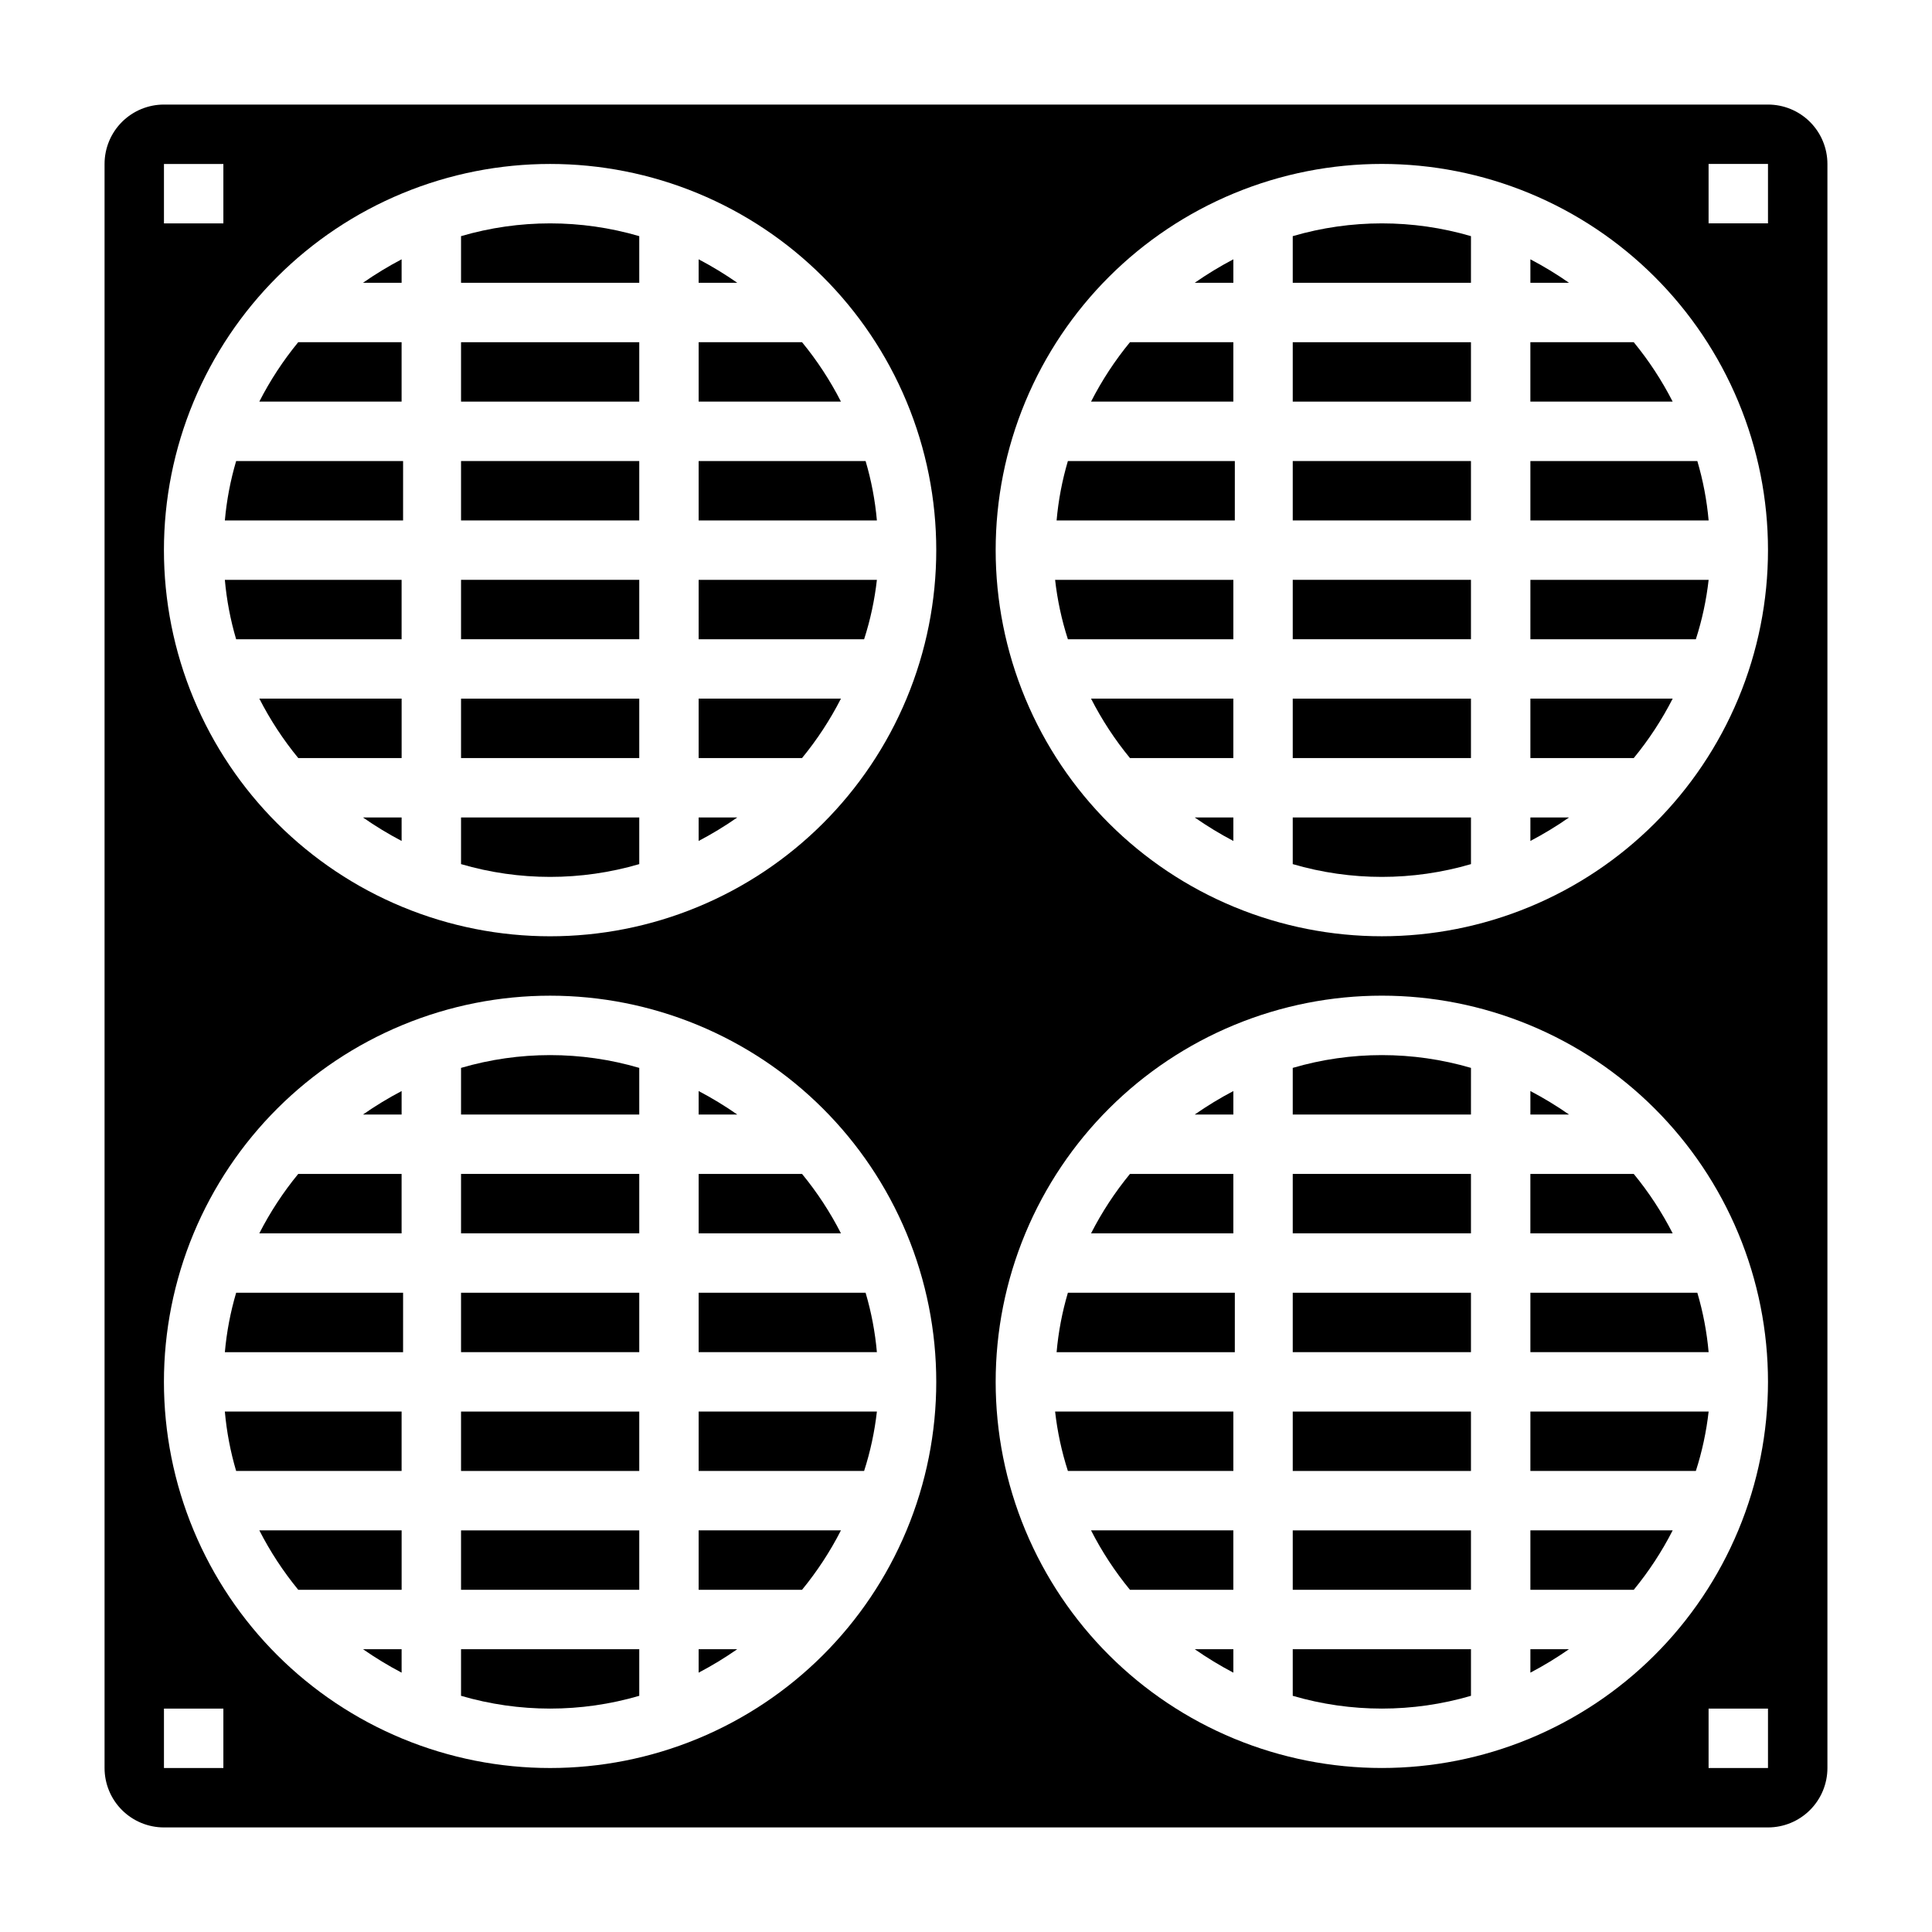
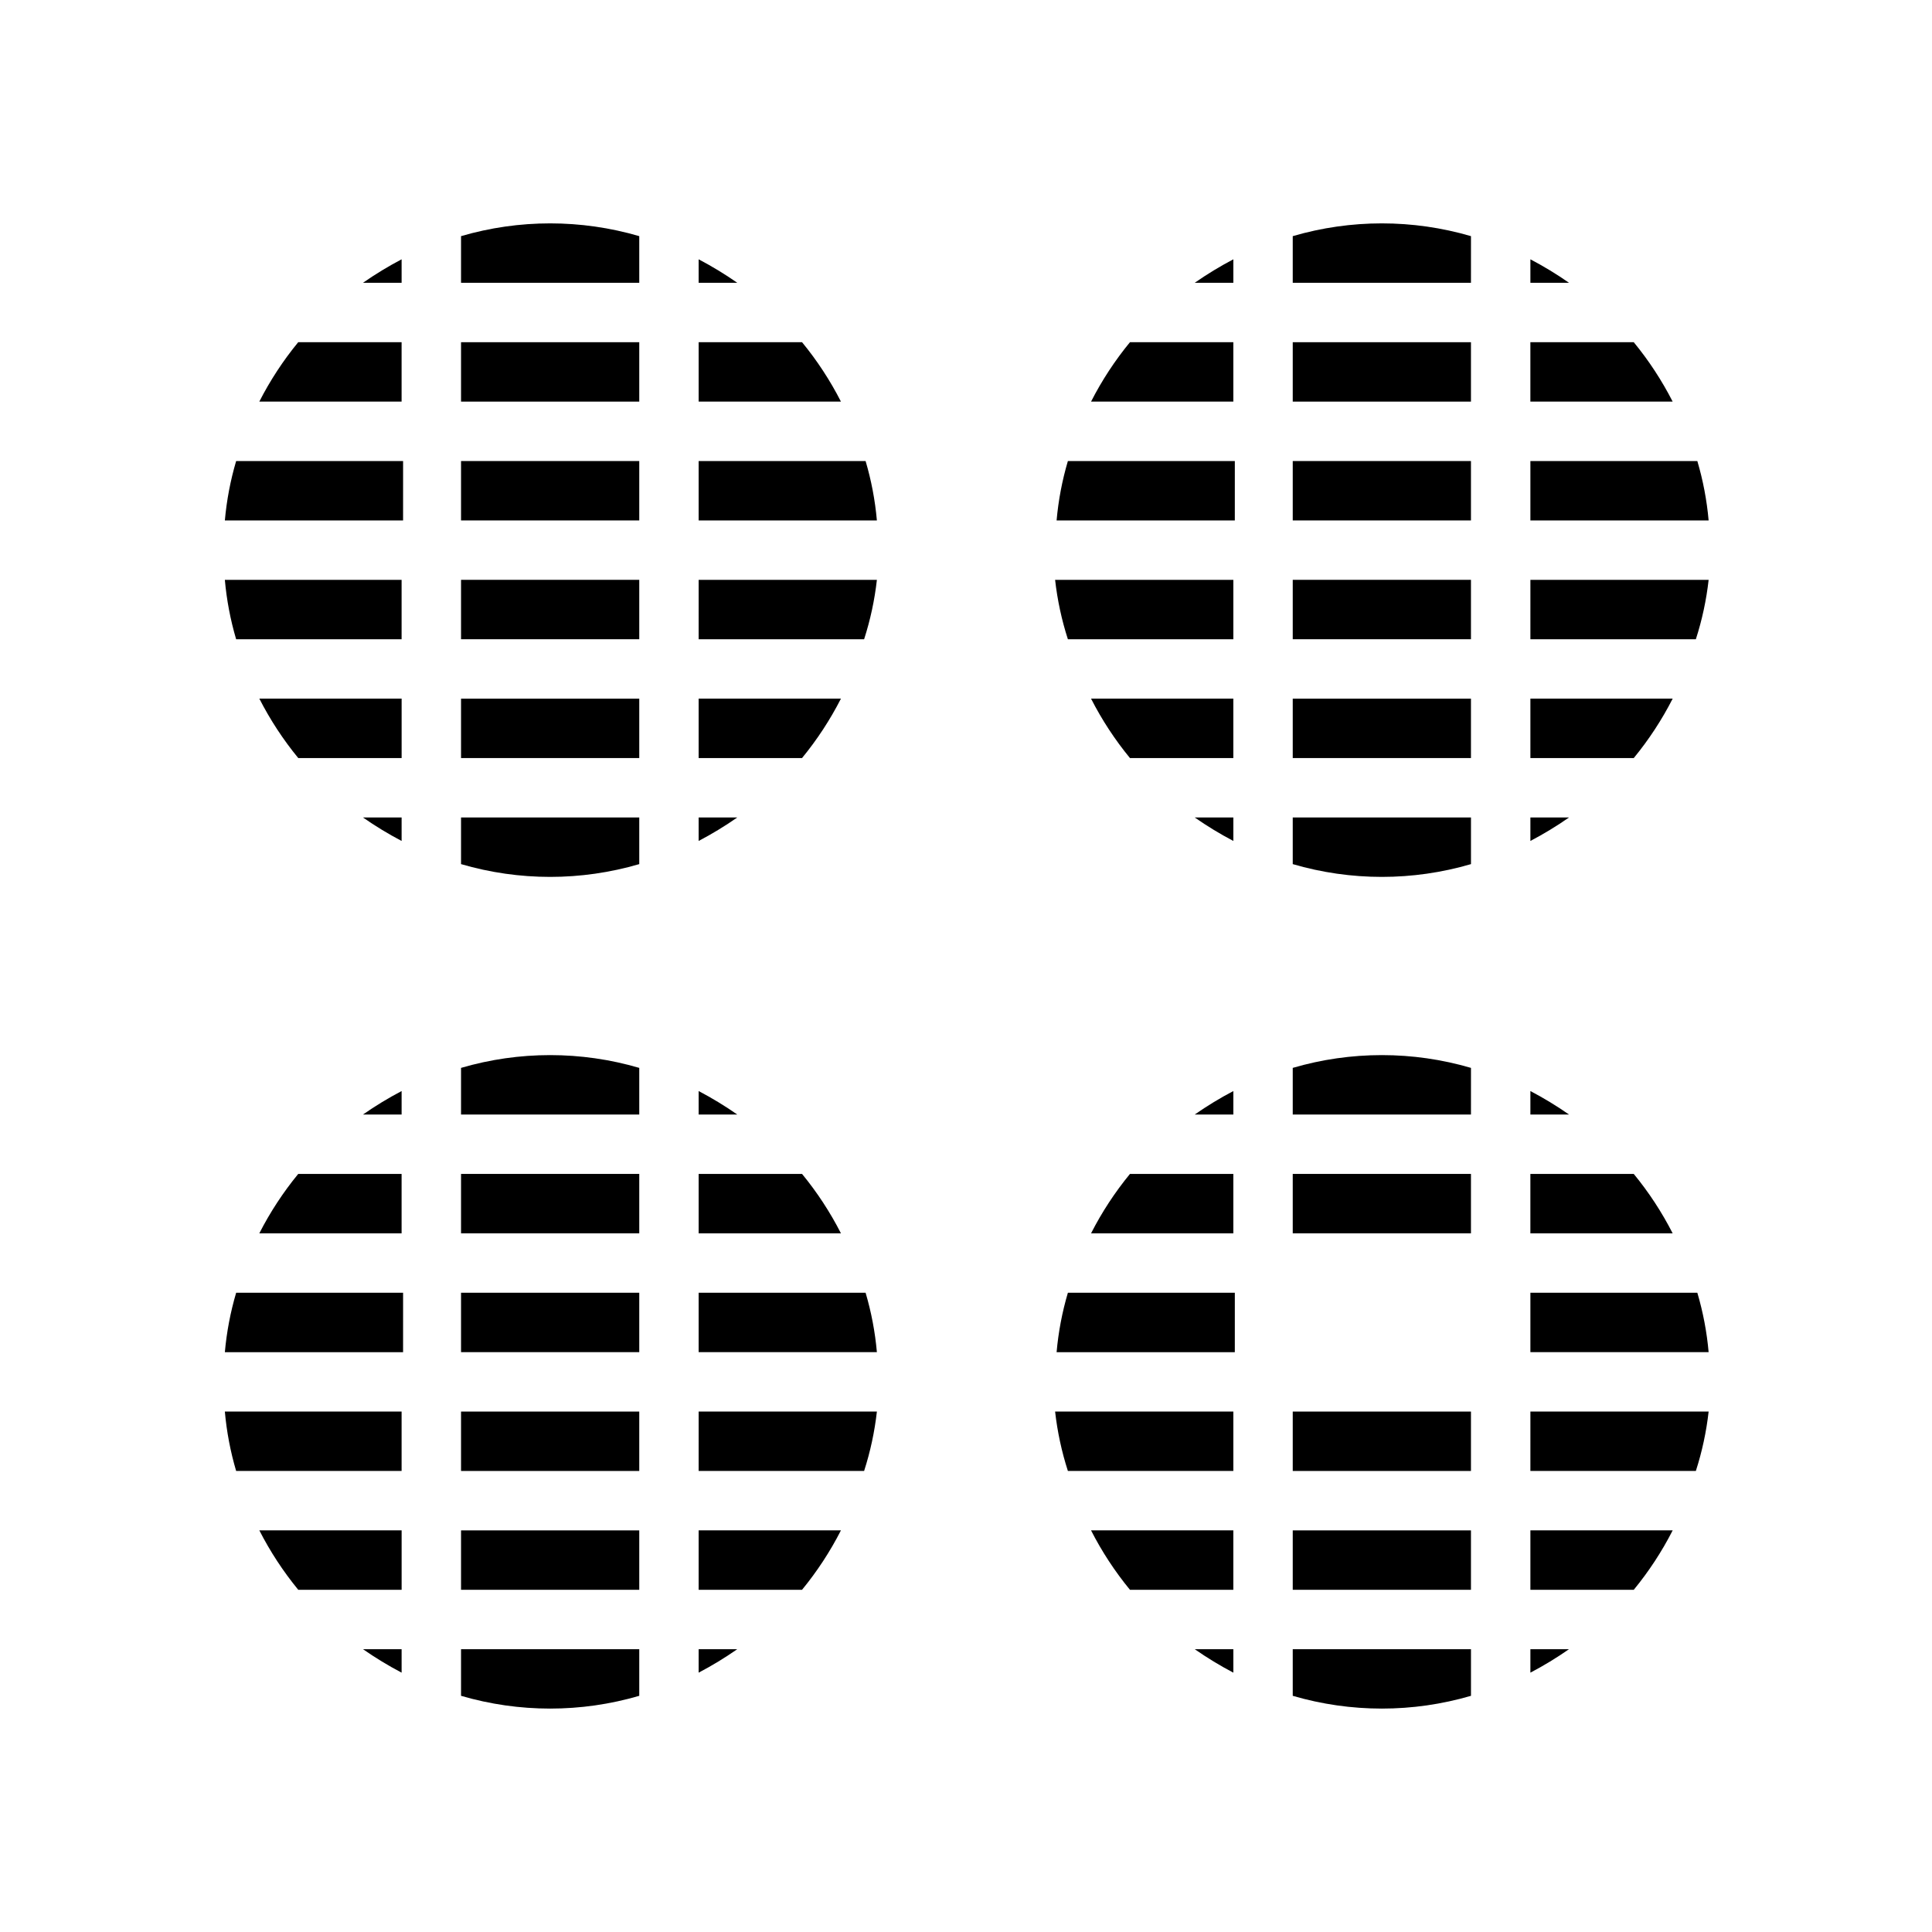
<svg xmlns="http://www.w3.org/2000/svg" fill="#000000" width="800px" height="800px" version="1.1" viewBox="144 144 512 512">
  <g>
    <path d="m212.72 250.43h37.707v-15.742h-27.395c-3.992 4.859-7.449 10.141-10.312 15.742z" />
    <path d="m250.43 218.94v-6.219c-3.539 1.859-6.957 3.934-10.234 6.219z" />
    <path d="m266.18 373c15.418 4.516 31.809 4.516 47.23 0v-12.359h-47.23z" />
    <path d="m266.18 329.15h47.23v15.742h-47.23z" />
    <path d="m203.59 281.92h47.23l0.004-15.742h-44.242c-1.516 5.133-2.519 10.406-2.992 15.742z" />
    <path d="m223.04 344.89h27.395v-15.746h-37.707c2.863 5.606 6.32 10.883 10.312 15.746z" />
    <path d="m250.43 366.86v-6.219h-10.234c3.277 2.285 6.695 4.363 10.234 6.219z" />
    <path d="m206.58 313.41h43.848v-15.742h-46.84c0.473 5.332 1.477 10.605 2.992 15.742z" />
    <path d="m266.18 297.66h47.23v15.742h-47.23z" />
    <path d="m576.96 455.1h-27.395v15.742h37.707v0.004c-2.859-5.606-6.32-10.883-10.312-15.746z" />
    <path d="m329.15 344.89h27.398c3.992-4.863 7.449-10.141 10.309-15.746h-37.707z" />
    <path d="m356.55 234.69h-27.398v15.742h37.707c-2.859-5.602-6.316-10.883-10.309-15.742z" />
    <path d="m329.15 313.41h43.848c1.652-5.121 2.785-10.395 3.387-15.742h-47.234z" />
    <path d="m266.18 266.18h47.23v15.742h-47.23z" />
    <path d="m549.57 433.14v6.219h10.234c-3.277-2.285-6.695-4.363-10.234-6.219z" />
    <path d="m266.18 234.69h47.23v15.742h-47.23z" />
    <path d="m266.18 206.58v12.359h47.23v-12.359c-15.422-4.512-31.812-4.512-47.23 0z" />
    <path d="m329.15 366.86c3.539-1.855 6.957-3.934 10.234-6.219h-10.234z" />
    <path d="m329.15 212.72v6.219h10.234c-3.277-2.285-6.695-4.359-10.234-6.219z" />
    <path d="m203.59 502.34h47.23l0.004-15.746h-44.242c-1.516 5.137-2.519 10.41-2.992 15.746z" />
    <path d="m212.72 470.85h37.707v-15.746h-27.395c-3.992 4.863-7.449 10.141-10.312 15.746z" />
    <path d="m250.43 439.36v-6.219c-3.539 1.855-6.957 3.934-10.234 6.219z" />
    <path d="m266.18 593.41c15.418 4.512 31.809 4.512 47.23 0v-12.359h-47.23z" />
    <path d="m206.58 533.82h43.848v-15.746h-46.84c0.473 5.336 1.477 10.609 2.992 15.746z" />
    <path d="m266.18 549.57h47.23v15.742h-47.23z" />
    <path d="m250.43 587.27v-6.219h-10.234c3.277 2.285 6.695 4.363 10.234 6.219z" />
    <path d="m356.55 455.1h-27.398v15.742h37.707v0.004c-2.859-5.606-6.316-10.883-10.309-15.746z" />
    <path d="m223.04 565.31h27.395v-15.746h-37.707c2.863 5.606 6.32 10.883 10.312 15.746z" />
    <path d="m329.15 533.82h43.848c1.652-5.125 2.785-10.398 3.387-15.746h-47.234z" />
    <path d="m266.18 518.08h47.23v15.742h-47.23z" />
    <path d="m329.15 587.27c3.539-1.855 6.957-3.934 10.234-6.219h-10.234z" />
    <path d="m329.15 565.31h27.398c3.992-4.863 7.449-10.141 10.309-15.746h-37.707z" />
    <path d="m329.15 486.59v15.742l47.234 0.004c-0.473-5.336-1.473-10.609-2.992-15.746z" />
    <path d="m329.15 433.14v6.219h10.234c-3.277-2.285-6.695-4.363-10.234-6.219z" />
    <path d="m266.18 427v12.359h47.23v-12.359c-15.422-4.516-31.812-4.516-47.23 0z" />
    <path d="m266.18 486.59h47.23v15.742h-47.23z" />
    <path d="m266.18 455.1h47.23v15.742h-47.23z" />
    <path d="m329.15 266.18v15.742h47.234c-0.473-5.336-1.473-10.609-2.992-15.742z" />
    <path d="m470.85 218.94v-6.219c-3.539 1.859-6.957 3.934-10.234 6.219z" />
    <path d="m433.14 250.43h37.707v-15.742h-27.395c-3.996 4.859-7.453 10.141-10.312 15.742z" />
    <path d="m549.57 212.72v6.219h10.234c-3.277-2.285-6.695-4.359-10.234-6.219z" />
    <path d="m424.01 281.92h47.23l0.004-15.742h-44.242c-1.52 5.133-2.519 10.406-2.992 15.742z" />
    <path d="m470.85 366.86v-6.219h-10.234c3.277 2.285 6.695 4.363 10.234 6.219z" />
    <path d="m470.85 587.27v-6.219h-10.234c3.277 2.285 6.695 4.363 10.234 6.219z" />
    <path d="m576.96 234.69h-27.395v15.742h37.707c-2.859-5.602-6.32-10.883-10.312-15.742z" />
    <path d="m486.59 329.15h47.23v15.742h-47.23z" />
    <path d="m443.45 344.89h27.395v-15.746h-37.707c2.859 5.606 6.316 10.883 10.312 15.746z" />
    <path d="m486.59 373c15.422 4.516 31.812 4.516 47.234 0v-12.359h-47.234z" />
    <path d="m549.57 313.41h43.848c1.652-5.121 2.785-10.395 3.387-15.742h-47.234z" />
    <path d="m549.57 266.18v15.742h47.234c-0.473-5.336-1.477-10.609-2.992-15.742z" />
    <path d="m549.57 344.89h27.395c3.992-4.863 7.453-10.141 10.312-15.746h-37.707z" />
-     <path d="m612.54 171.71h-425.09c-4.176 0-8.18 1.656-11.133 4.609-2.953 2.953-4.609 6.957-4.609 11.133v425.09c0 4.176 1.656 8.18 4.609 11.133 2.953 2.953 6.957 4.613 11.133 4.613h425.09c4.176 0 8.18-1.66 11.133-4.613s4.613-6.957 4.613-11.133v-425.09c0-4.176-1.66-8.18-4.613-11.133-2.953-2.953-6.957-4.609-11.133-4.609zm-425.09 15.742h15.746v15.746h-15.746zm15.746 425.09h-15.746v-15.742h15.746zm181.05-62.977c-10.418 25.008-30.332 44.863-55.367 55.215-25.035 10.348-53.156 10.348-78.191 0-25.039-10.352-44.949-30.207-55.371-55.215-10.496-25.191-10.496-53.527 0-78.719 10.422-25.008 30.332-44.863 55.371-55.215 25.035-10.352 53.156-10.352 78.191 0 25.035 10.352 44.949 30.207 55.367 55.215 10.496 25.191 10.496 53.527 0 78.719zm0-220.42c-10.418 25.008-30.332 44.867-55.367 55.215-25.035 10.352-53.156 10.352-78.191 0-25.039-10.348-44.949-30.207-55.371-55.215-10.496-25.188-10.496-53.527 0-78.719 10.422-25.008 30.332-44.863 55.371-55.215 25.035-10.348 53.156-10.348 78.191 0 25.035 10.352 44.949 30.207 55.367 55.215 10.496 25.191 10.496 53.531 0 78.719zm228.29 283.39h-15.742v-15.742h15.742zm-7.871-62.977c-10.422 25.008-30.332 44.863-55.367 55.215-25.039 10.348-53.156 10.348-78.195 0-25.035-10.352-44.945-30.207-55.367-55.215-10.496-25.191-10.496-53.527 0-78.719 10.422-25.008 30.332-44.863 55.367-55.215 25.039-10.352 53.156-10.352 78.195 0 25.035 10.352 44.945 30.207 55.367 55.215 10.496 25.191 10.496 53.527 0 78.719zm0-220.42c-10.422 25.008-30.332 44.867-55.367 55.215-25.039 10.352-53.156 10.352-78.195 0-25.035-10.348-44.945-30.207-55.367-55.215-10.496-25.188-10.496-53.527 0-78.719 10.422-25.008 30.332-44.863 55.367-55.215 25.039-10.348 53.156-10.348 78.195 0 25.035 10.352 44.945 30.207 55.367 55.215 10.496 25.191 10.496 53.531 0 78.719zm7.871-125.95h-15.742v-15.746h15.742z" />
    <path d="m486.59 297.66h47.23v15.742h-47.23z" />
    <path d="m549.57 366.86c3.539-1.855 6.957-3.934 10.234-6.219h-10.234z" />
    <path d="m486.59 266.18h47.23v15.742h-47.23z" />
    <path d="m486.59 234.69h47.23v15.742h-47.23z" />
    <path d="m486.59 206.58v12.359h47.23l0.004-12.359c-15.422-4.512-31.812-4.512-47.234 0z" />
    <path d="m427 313.41h43.848v-15.742h-47.234c0.602 5.348 1.734 10.621 3.387 15.742z" />
    <path d="m486.59 549.57h47.23v15.742h-47.23z" />
    <path d="m486.59 593.41c15.422 4.512 31.812 4.512 47.234 0v-12.359h-47.234z" />
-     <path d="m486.59 486.59h47.23v15.742h-47.23z" />
+     <path d="m486.59 486.59h47.23h-47.23z" />
    <path d="m486.59 518.08h47.23v15.742h-47.23z" />
    <path d="m433.14 470.85h37.707v-15.746h-27.395c-3.996 4.863-7.453 10.141-10.312 15.746z" />
    <path d="m443.45 565.31h27.395v-15.746h-37.707c2.859 5.606 6.316 10.883 10.312 15.746z" />
    <path d="m427 533.82h43.848v-15.746h-47.234c0.602 5.348 1.734 10.621 3.387 15.746z" />
    <path d="m424.01 502.34h47.23l0.004-15.746h-44.242c-1.52 5.137-2.519 10.41-2.992 15.746z" />
    <path d="m470.85 439.36v-6.219c-3.539 1.855-6.957 3.934-10.234 6.219z" />
    <path d="m549.57 565.31h27.395c3.992-4.863 7.453-10.141 10.312-15.746h-37.707z" />
    <path d="m486.59 455.1h47.23v15.742h-47.23z" />
    <path d="m549.57 486.59v15.742h47.23l0.004 0.004c-0.473-5.336-1.477-10.609-2.992-15.746z" />
    <path d="m549.57 533.82h43.848c1.652-5.125 2.785-10.398 3.387-15.746h-47.234z" />
    <path d="m486.59 427v12.359h47.23l0.004-12.359c-15.422-4.516-31.812-4.516-47.234 0z" />
    <path d="m549.57 587.27c3.539-1.855 6.957-3.934 10.234-6.219h-10.234z" />
  </g>
</svg>